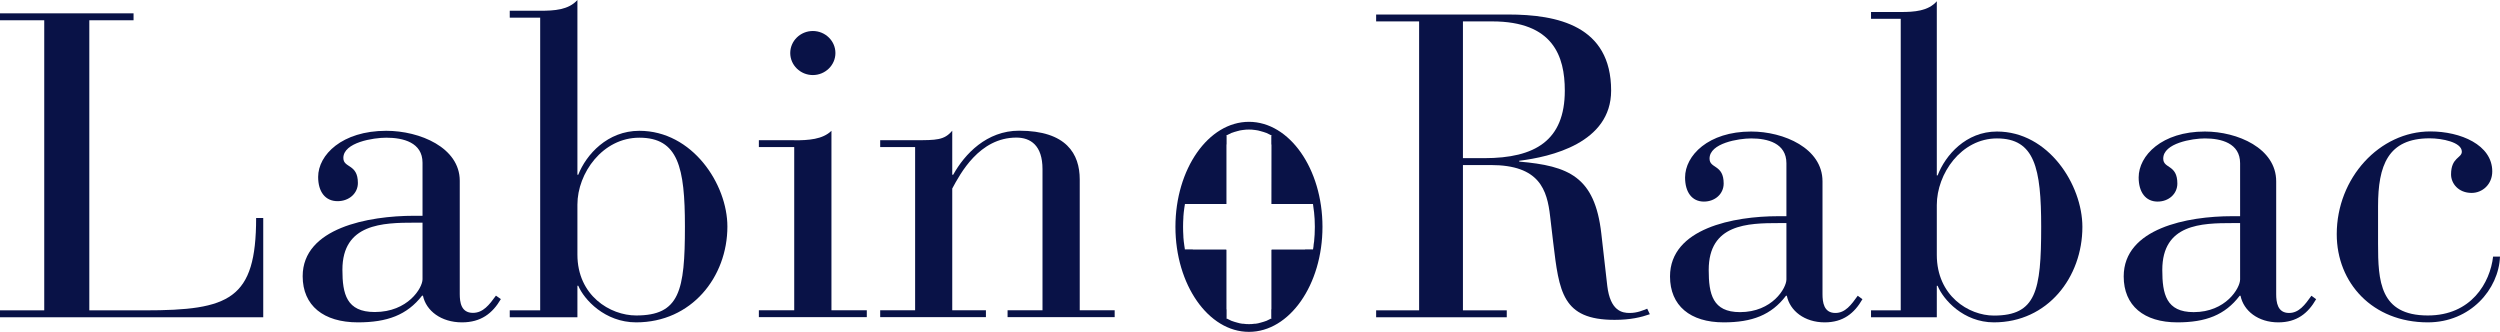
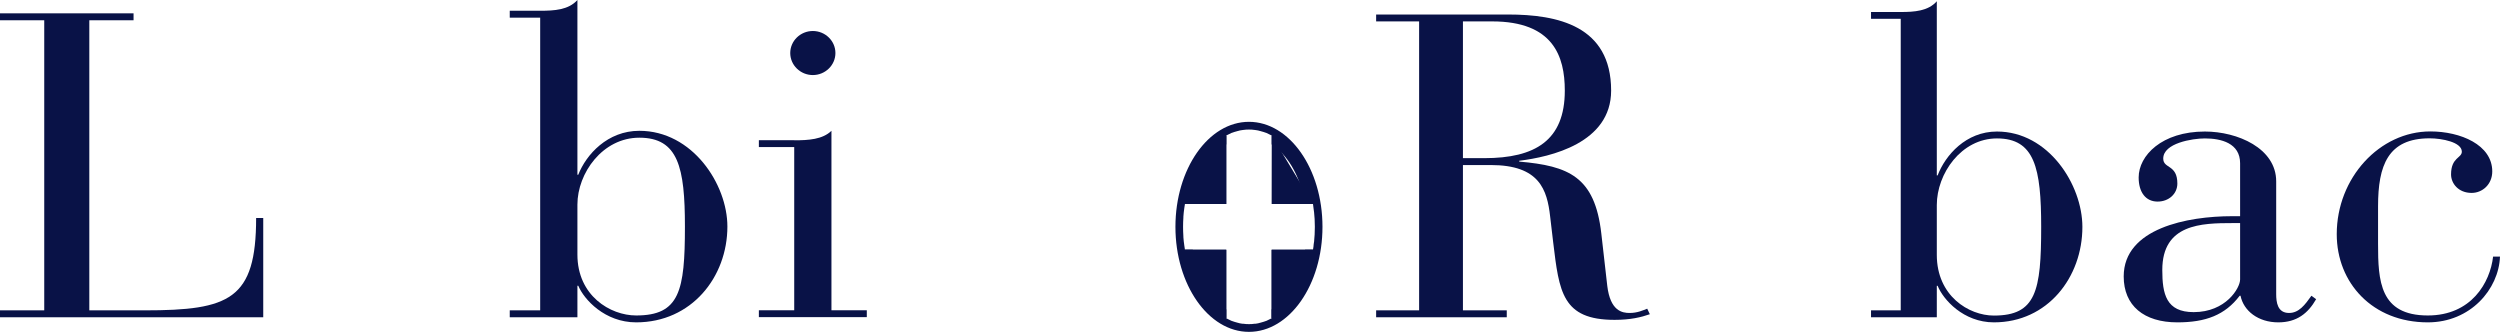
<svg xmlns="http://www.w3.org/2000/svg" width="791" height="105" viewBox="0 0 791 105" fill="none">
  <g clip-path="url(#clip0_644_75)">
-     <path fill-rule="evenodd" clip-rule="evenodd" d="M156.916 93.539C154.832 96.412 152.879 98.989 149.636 98.989C145.864 98.989 145.467 95.587 145.467 93.01V57.207C145.467 46.703 132.859 41.386 122.204 41.386C108.207 41.386 100.662 49.016 100.662 55.985C100.662 60.642 102.879 63.648 106.817 63.648C110.457 63.648 113.237 61.17 113.237 57.9C113.237 51.757 108.637 53.243 108.637 49.973C108.637 45.052 118.167 43.566 122.204 43.566C127.532 43.566 133.687 45.052 133.687 51.493V68.272H131.039C116.612 68.272 95.765 72.103 95.765 87.395C95.765 96.677 102.35 101.994 113.237 101.994C122.502 101.994 128.789 99.682 133.554 93.539H133.819C134.812 98.328 139.577 101.994 146.162 101.994C152.184 101.994 155.824 99.154 158.472 94.629L156.916 93.539ZM133.687 88.353C133.687 91.095 129.087 98.725 118.564 98.725C109.63 98.725 108.339 93.01 108.339 85.348C108.339 70.749 121.079 70.451 131.304 70.451H133.687V88.353Z" fill="#091247" />
    <path fill-rule="evenodd" clip-rule="evenodd" d="M251.291 44.358H240.106V46.538H251.291V98.163H240.106V100.343H274.256V98.163H263.071V41.386C260.259 44.127 255.791 44.391 251.324 44.391L251.291 44.358Z" fill="#091247" />
-     <path fill-rule="evenodd" clip-rule="evenodd" d="M301.555 55.291H301.291V41.352C298.776 44.358 296.261 44.358 289.543 44.358H278.491V46.538H289.543V98.163H278.491V100.343H311.946V98.163H301.291V59.651C303.806 54.994 309.828 43.532 321.575 43.532C326.043 43.532 329.848 45.977 329.848 53.507V98.163H318.796V100.343H352.681V98.163H341.628V56.777C341.628 48.718 337.426 41.352 322.436 41.352C312.211 41.352 305.228 48.718 301.589 55.291H301.555Z" fill="#091247" />
    <path fill-rule="evenodd" clip-rule="evenodd" d="M250.033 16.779C250.033 20.61 253.243 23.748 257.181 23.748C261.119 23.748 264.328 20.61 264.328 16.779C264.328 12.947 261.119 9.81 257.181 9.81C253.243 9.81 250.033 12.947 250.033 16.779Z" fill="#091247" />
    <path fill-rule="evenodd" clip-rule="evenodd" d="M202.284 41.386C192.224 41.386 185.473 48.883 182.959 55.291H182.694V0C179.881 3.138 175.414 3.402 170.914 3.402H161.284V5.582H170.914V98.196H161.284V100.376H182.694V90.401H182.959C184.779 94.761 191.364 101.994 201.291 101.994C218.796 101.994 230.146 87.66 230.146 71.674C230.146 58.297 219.094 41.386 202.284 41.386ZM201.291 99.814C193.051 99.814 182.694 93.539 182.694 80.558V64.737C182.694 54.763 190.669 43.566 202.284 43.566C214.593 43.566 216.711 52.979 216.711 71.674C216.711 92.052 215.023 99.814 201.291 99.814Z" fill="#091247" />
    <path fill-rule="evenodd" clip-rule="evenodd" d="M0 4.228V6.408H13.997V98.196H0V100.376H83.289V68.965H81.039C81.039 94.761 72.634 98.196 45.764 98.196H28.259V6.408H42.257V4.228H0Z" fill="#091247" />
-     <path fill-rule="evenodd" clip-rule="evenodd" d="M587.79 93.572C585.739 96.445 583.853 99.022 580.709 99.022C577.036 99.022 576.639 95.62 576.639 93.043V57.372C576.639 46.902 564.395 41.617 554.071 41.617C540.504 41.617 533.158 49.214 533.158 56.15C533.158 60.774 535.309 63.78 539.114 63.78C542.655 63.78 545.368 61.335 545.368 58.066C545.368 51.955 540.901 53.441 540.901 50.172C540.901 45.283 550.133 43.797 554.071 43.797C559.233 43.797 565.223 45.283 565.223 51.658V68.404H562.641C548.644 68.404 528.393 72.202 528.393 87.462C528.393 96.71 534.779 101.994 545.368 101.994C554.336 101.994 560.458 99.682 565.09 93.572H565.355C566.315 98.328 570.947 101.994 577.334 101.994C583.158 101.994 586.698 99.154 589.279 94.662L587.79 93.572ZM565.223 88.419C565.223 91.128 560.755 98.757 550.53 98.757C541.861 98.757 540.636 93.043 540.636 85.414C540.636 70.848 552.979 70.584 562.906 70.584H565.223V88.419Z" fill="#091247" />
    <path fill-rule="evenodd" clip-rule="evenodd" d="M731.337 93.572C729.286 96.445 727.399 99.022 724.256 99.022C720.583 99.022 720.186 95.62 720.186 93.043V57.372C720.186 46.902 707.942 41.617 697.618 41.617C684.018 41.617 676.671 49.214 676.671 56.15C676.671 60.774 678.855 63.78 682.661 63.78C686.202 63.78 688.915 61.335 688.915 58.066C688.915 51.955 684.448 53.441 684.448 50.172C684.448 45.283 693.68 43.797 697.618 43.797C702.78 43.797 708.769 45.283 708.769 51.658V68.404H706.188C692.191 68.404 671.939 72.202 671.939 87.462C671.939 96.71 678.326 101.994 688.915 101.994C697.883 101.994 704.004 99.682 708.637 93.572H708.902C709.861 98.328 714.461 101.994 720.847 101.994C726.705 101.994 730.245 99.154 732.826 94.662L731.337 93.572ZM708.769 88.419C708.769 91.128 704.269 98.757 694.077 98.757C685.374 98.757 684.15 93.043 684.15 85.414C684.15 70.848 696.526 70.584 706.453 70.584H708.769V88.419Z" fill="#091247" />
    <path fill-rule="evenodd" clip-rule="evenodd" d="M739.346 74.118C739.346 89.476 750.63 101.994 768.168 101.994C781.636 101.994 790.603 91.524 791 81.186H788.816C787.857 89.476 781.9 99.814 768.168 99.814C752.946 99.814 752.417 88.915 752.417 77.09V65.266C752.417 52.351 755.527 43.764 768.73 43.764C772.668 43.764 778.922 44.986 778.922 47.991C778.922 50.039 775.514 49.775 775.514 55.192C775.514 58.032 777.83 61.038 782.033 61.038C785.441 61.038 788.552 58.33 788.552 54.234C788.552 45.812 778.492 41.584 768.962 41.584C752.913 41.584 739.346 56.282 739.346 74.085V74.118Z" fill="#091247" />
    <path fill-rule="evenodd" clip-rule="evenodd" d="M631.833 41.617C622.039 41.617 615.52 49.081 613.071 55.489H612.806V0.396C610.093 3.501 605.725 3.798 601.39 3.798H591.992V5.945H601.39V98.196H591.992V100.376H612.806V90.434H613.071C614.825 94.794 621.244 101.994 630.874 101.994C647.882 101.994 658.869 87.726 658.869 71.805C658.869 58.462 648.147 41.617 631.833 41.617ZM630.874 99.847C622.866 99.847 612.806 93.572 612.806 80.657V64.869C612.806 54.928 620.549 43.797 631.833 43.797C643.779 43.797 645.831 53.177 645.831 71.805C645.831 92.085 644.209 99.847 630.874 99.847Z" fill="#091247" />
    <path fill-rule="evenodd" clip-rule="evenodd" d="M521.179 97.668C519.823 98.196 518.069 99.022 515.62 99.022C513.304 99.022 509.498 98.46 508.539 90.434L506.652 73.853C504.601 55.886 496.328 52.483 480.676 51.129V50.865C490.603 49.643 509.763 45.283 509.763 28.669C509.763 8.125 492.787 4.591 477.136 4.591H435.408V6.771H449.008V98.196H435.408V100.376H476.739V98.196H462.873V52.219H471.709C487.063 52.219 489.511 59.981 490.471 68.536L491.431 76.694C493.317 92.35 494.277 101.202 510.855 101.202C515.885 101.202 519.293 100.376 522.007 99.418L521.179 97.668ZM469.657 50.039H462.873V6.771H472.106C491.431 6.771 495.104 17.803 495.104 28.669C495.104 44.457 485.706 50.039 469.657 50.039Z" fill="#091247" />
    <path d="M387.989 79.006V100.706C381.503 97.205 376.539 89.08 374.918 79.006H387.989Z" fill="#091247" />
    <path d="M415.42 79.006C413.799 89.08 408.835 97.205 402.35 100.706V79.006H415.42Z" fill="#091247" />
    <path d="M387.989 42.872V64.539H374.918C376.573 54.498 381.503 46.472 387.956 42.938V42.872H387.989Z" fill="#091247" />
-     <path d="M415.42 64.506L402.35 64.539V42.938C408.835 46.472 413.766 54.498 415.42 64.506Z" fill="#091247" />
    <path d="M410.821 56.91L405.891 48.751L402.383 42.938V42.872L402.35 64.539H415.421L410.821 56.91ZM402.35 79.006V100.706L405.957 94.728L410.788 86.669L415.421 79.006H402.35ZM374.918 79.006L379.551 86.669L384.382 94.728L387.989 100.706V79.006H374.918ZM387.956 42.938L384.448 48.751L379.518 56.91L374.918 64.506L387.989 64.539V42.938H387.956Z" fill="#091247" />
    <path d="M395.169 38.545C382.33 38.545 371.906 53.474 371.906 71.773C371.906 90.071 382.33 105 395.169 105C408.008 105 418.432 90.104 418.432 71.773C418.432 53.441 408.008 38.545 395.169 38.545ZM415.851 75.472C415.851 76.066 415.751 76.661 415.652 77.255C415.619 77.784 415.553 78.345 415.454 78.841C415.454 78.907 415.421 78.94 415.421 79.006H412.939C412.509 81.747 411.781 84.324 410.788 86.669C409.563 89.807 407.909 92.581 405.957 94.728C404.831 95.983 403.64 97.04 402.35 97.899V100.706C401.787 101.003 401.225 101.268 400.662 101.532H400.629C400.066 101.73 399.504 101.928 398.941 102.06C398.875 102.093 398.842 102.126 398.809 102.093C398.313 102.259 397.816 102.358 397.287 102.424C397.221 102.424 397.121 102.424 397.022 102.424C396.426 102.523 395.798 102.556 395.169 102.556C394.54 102.556 393.912 102.523 393.316 102.424C393.217 102.424 393.117 102.424 393.051 102.424C392.522 102.358 392.025 102.259 391.529 102.093C391.496 102.126 391.463 102.093 391.397 102.06C390.834 101.928 390.272 101.73 389.709 101.532H389.676C389.113 101.268 388.551 101.003 387.988 100.706V97.899C386.698 97.04 385.507 95.983 384.381 94.728C382.429 92.581 380.775 89.807 379.55 86.669C378.557 84.324 377.829 81.747 377.399 79.006H374.918L374.719 77.718C374.587 76.826 374.487 75.934 374.421 75.043V74.745C374.355 73.754 374.322 72.763 374.322 71.773C374.322 70.782 374.355 69.791 374.421 68.833V68.569C374.487 67.611 374.587 66.686 374.719 65.794C374.785 65.365 374.851 64.969 374.918 64.539H377.399C377.829 61.798 378.557 59.255 379.517 56.909C380.775 53.706 382.462 50.931 384.448 48.751C385.54 47.529 386.731 46.505 387.988 45.679V42.872C388.551 42.575 389.113 42.31 389.676 42.046H389.709C390.272 41.848 390.834 41.65 391.397 41.518C391.463 41.485 391.496 41.452 391.529 41.485C392.025 41.32 392.522 41.221 393.051 41.154C393.117 41.121 393.217 41.121 393.316 41.121C393.912 41.022 394.54 40.989 395.169 40.989C395.798 40.989 396.426 41.022 397.022 41.121C397.121 41.121 397.221 41.121 397.287 41.154C397.816 41.221 398.313 41.32 398.809 41.485C398.842 41.452 398.875 41.485 398.941 41.518C399.504 41.65 400.066 41.848 400.629 42.046H400.662C401.225 42.31 401.787 42.575 402.35 42.872V45.679C403.607 46.505 404.798 47.529 405.89 48.751C407.876 50.931 409.563 53.706 410.821 56.909C411.781 59.255 412.509 61.798 412.939 64.539H415.421C415.421 64.539 415.454 64.671 415.454 64.737C415.52 65.266 415.586 65.761 415.652 66.29C415.751 66.884 415.818 67.479 415.851 68.106L415.95 69.295C415.95 70.121 416.016 70.947 416.016 71.773C416.016 72.598 415.983 73.424 415.95 74.25C415.917 74.679 415.884 75.076 415.851 75.472Z" fill="#091247" />
  </g>
  <defs>
    <clipPath id="clip0_644_75">
      <rect width="791" height="105" fill="white" />
    </clipPath>
  </defs>
</svg>